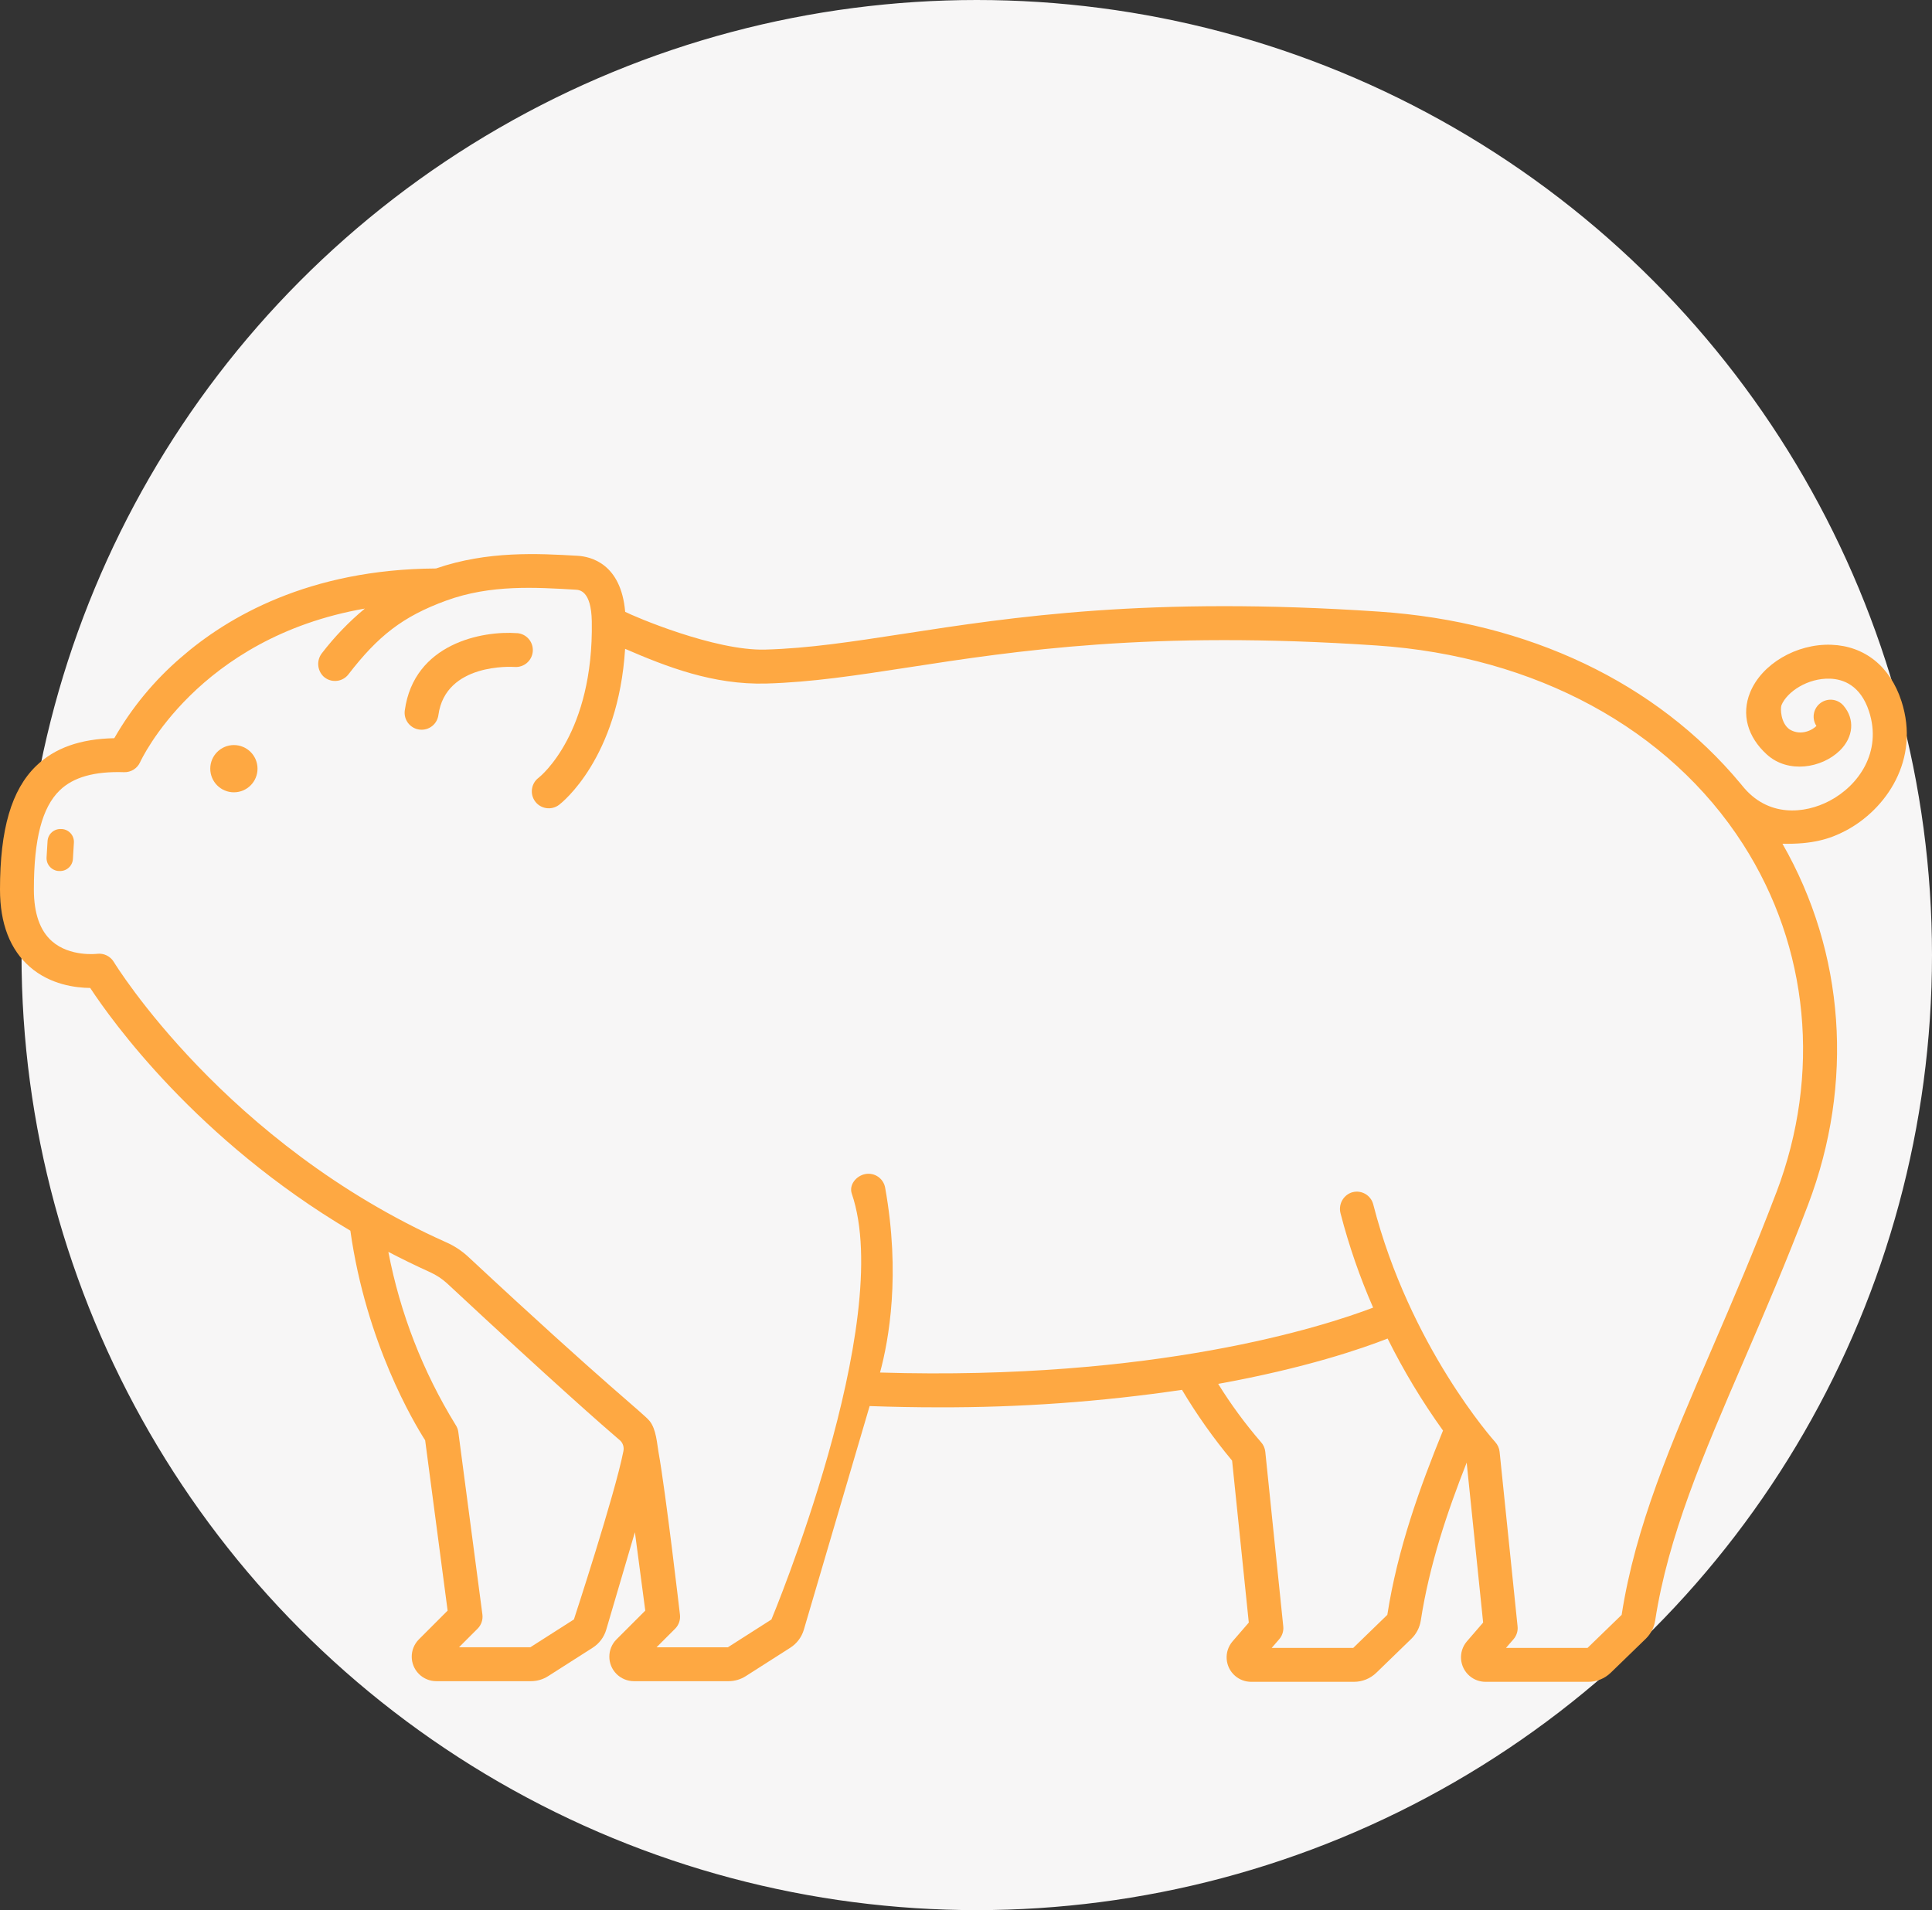
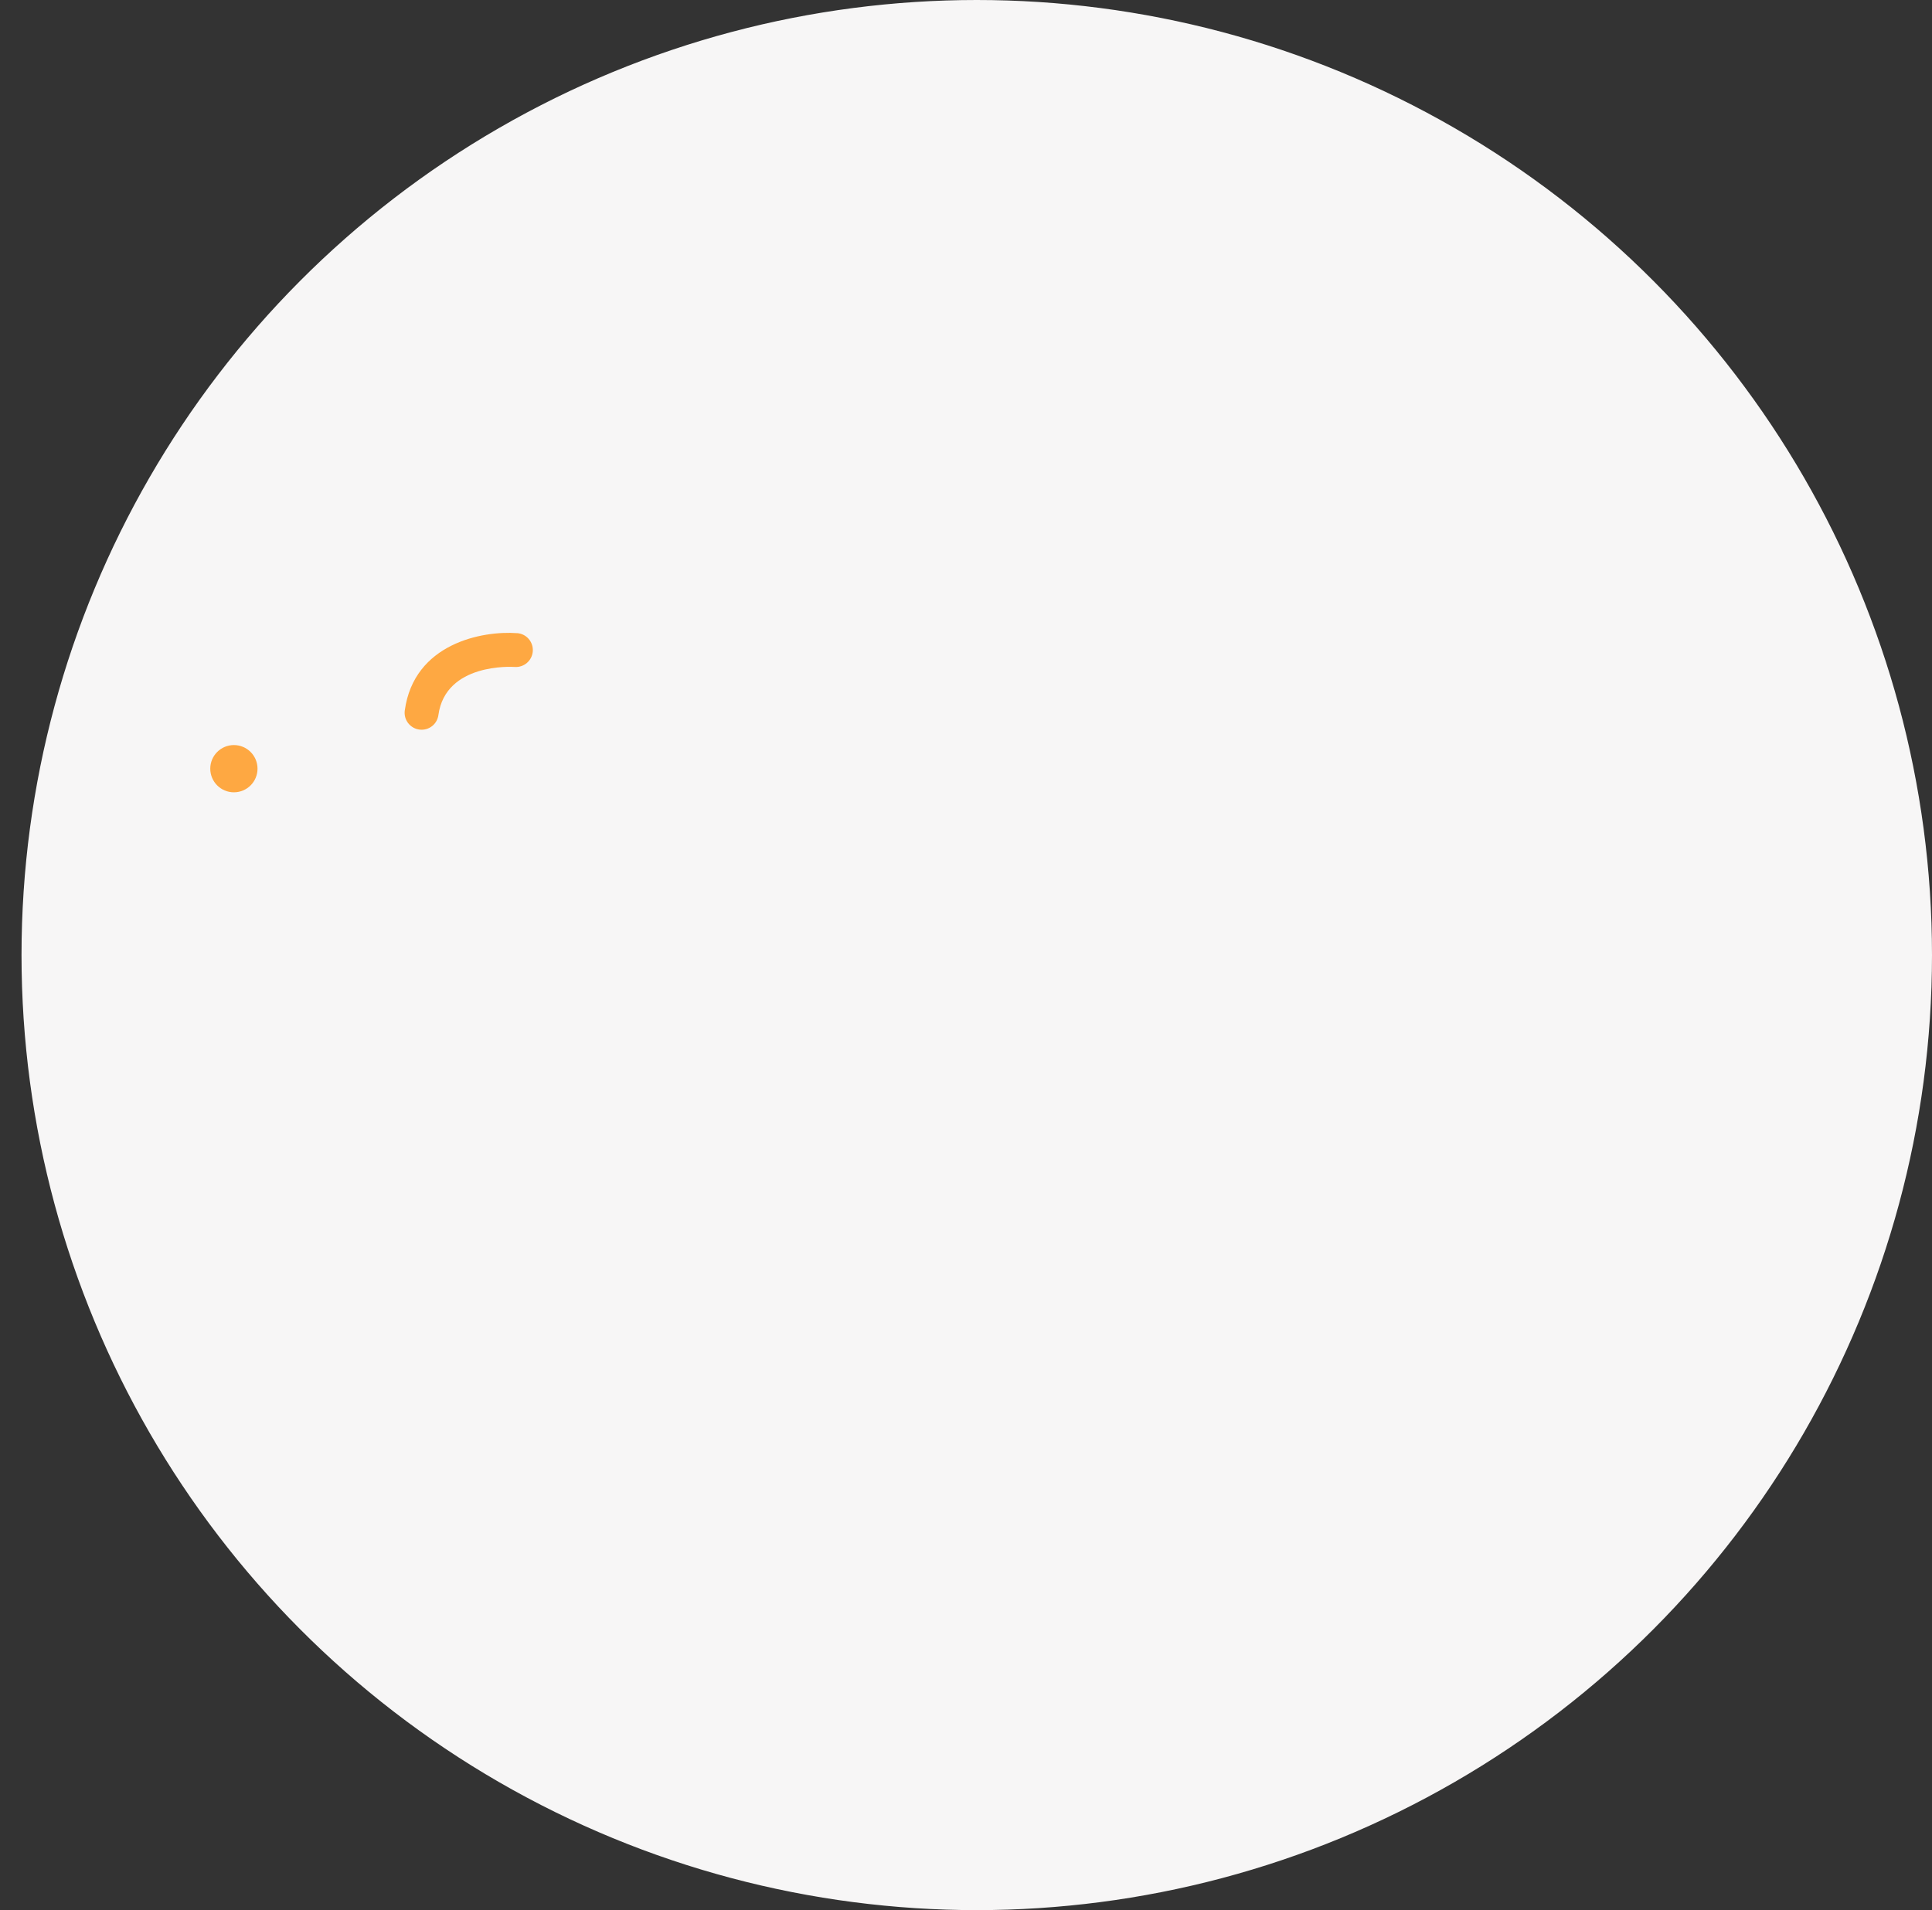
<svg xmlns="http://www.w3.org/2000/svg" viewBox="0 0 512.71 507">
  <rect x="0" y="0" width="512.71" height="507" fill="#333333" stroke="none" />
  <defs>
    <style>.d{fill:#fea842;}.e{fill:#f7f6f6;stroke:#f7f6f6;stroke-miterlimit:10;}</style>
  </defs>
  <g id="a" />
  <g id="b">
    <g id="c">
      <g>
        <circle class="e" cx="259.21" cy="253.5" r="253" />
        <g>
          <path class="d" d="M137.23,168.06c-9.24-.69-27.37,2.72-29.81,20.52-.34,2.46,1.39,4.73,3.85,5.07,.2,.03,.41,.04,.62,.04,2.25,0,4.15-1.66,4.45-3.89,1.9-13.85,19.49-12.82,20.23-12.77,2.48,.18,4.64-1.68,4.82-4.16,.18-2.48-1.68-4.64-4.16-4.82h0Z" />
-           <path class="d" d="M504.59,186.07c-2.97-9.17-9.75-14.61-18.58-14.93-9.26-.34-18.5,5.11-21.57,12.66-2.35,5.78-.72,11.78,4.46,16.48,5.66,5.12,14.56,3.6,19.33-1.04,3.66-3.57,4.06-8.37,.98-11.96-1.62-1.88-4.47-2.09-6.35-.47-1.71,1.48-2.06,4-.82,5.88-.88,.83-1.98,1.39-3.16,1.62-1.36,.28-2.77,.03-3.95-.7-2.4-1.65-2.49-5.61-2.17-6.42,1.45-3.58,7.02-7.26,12.9-7.05,3.47,.12,8.09,1.74,10.35,8.71,3.48,10.75-2.76,19.65-10.48,23.72-6.61,3.47-16.39,4.48-23.19-4.04-.2-.25-.32-.38-.52-.63-22.18-26.62-56.08-42.88-95.88-45.56-61.15-4.12-97.24,1.43-126.24,5.9-13.47,2.07-25.11,3.87-36.61,4.18-13.45,.38-34.92-8.84-37.18-10.02-1.1-12.78-9.11-14.68-12.66-14.88-10.41-.6-23.84-1.36-37.55,3.37-33.72,.18-55.41,12.93-67.69,23.64-7.07,6.08-13.05,13.32-17.68,21.41-9.01,.17-15.82,2.59-20.75,7.37C3.05,209.65,0,220.07,0,236.1,0,245.15,2.67,252.06,7.92,256.64c5.44,4.74,12.19,5.56,16.02,5.59,5.77,8.78,28.3,40.27,69.04,64.43,4.19,29.76,16.87,50.98,19.85,55.64l5.96,45.2-7.62,7.63c-2.54,2.54-2.54,6.65,0,9.19,1.22,1.22,2.88,1.91,4.61,1.91h25.11c1.62,0,3.21-.46,4.57-1.33l11.84-7.56c1.73-1.1,3-2.8,3.58-4.77l7.61-25.88,2.75,20.81-7.63,7.63c-2.54,2.54-2.54,6.65,0,9.19,1.22,1.22,2.88,1.91,4.61,1.91h25.11c1.62,0,3.21-.46,4.57-1.33l11.84-7.56c1.73-1.11,3-2.8,3.58-4.77l17.46-59.36c6.22,.22,12.25,.33,18.07,.33,21.69,.08,43.36-1.47,64.82-4.64,3.93,6.6,8.38,12.88,13.3,18.79l4.43,42.99-4.3,4.97c-2.35,2.72-2.05,6.82,.67,9.17,1.18,1.02,2.69,1.58,4.25,1.58h27.3c2.21,0,4.33-.86,5.92-2.4l9.32-9.04c1.32-1.29,2.19-2.98,2.48-4.81,2.28-14.77,7-28.79,12.18-41.93l4.37,42.45-4.3,4.98c-2.34,2.72-2.04,6.82,.68,9.17,1.18,1.02,2.69,1.58,4.25,1.58h27.3c2.21,0,4.33-.86,5.92-2.4l9.32-9.04c1.32-1.29,2.19-2.98,2.48-4.81,3.46-22.44,12.7-43.88,23.4-68.7,5.58-12.94,11.34-26.32,17.19-41.71,12.27-32.31,9.74-66.9-6.81-95.79,7.83,.17,12.5-1.21,16.72-3.43,10.71-5.62,19.93-18.81,14.85-34.45ZM152.3,429.85l-11.56,7.38h-18.93l4.93-4.93c.99-.99,1.46-2.38,1.28-3.77l-6.39-48.42c-.09-.7-.35-1.36-.74-1.94-8.67-14.09-14.72-29.64-17.83-45.89,3.56,1.86,7.23,3.65,11.02,5.37,1.7,.76,3.27,1.8,4.64,3.06,28.76,26.79,41.42,37.86,45.95,41.73,.69,.73,.97,1.75,.77,2.73-2.23,11.43-13.14,44.69-13.14,44.69Zm215.86-1.22l-9.04,8.77h-21.64l2-2.31c.81-.94,1.2-2.17,1.07-3.4,0,0-3.58-34.76-4.77-46.35-.1-.97-.51-1.88-1.17-2.59-4.18-4.84-7.97-10-11.33-15.43,23.11-4.17,38.16-9.36,44.96-12.03,4.23,8.52,9.15,16.69,14.7,24.42-6.14,15.07-12.05,31.38-14.78,48.94h0Zm103.23-112.08c-5.78,15.2-11.5,28.49-17.04,41.35-10.92,25.33-20.35,47.22-24,70.73l-9.05,8.77h-21.64l2-2.31c.81-.94,1.2-2.17,1.07-3.4l-4.77-46.35c-.1-.96-.5-1.85-1.15-2.57-.23-.25-22.68-25.27-32.38-63.09-.62-2.41-3.07-3.86-5.48-3.24-.14,.04-.28,.08-.42,.13-2.2,.87-3.39,3.25-2.77,5.52,2.21,8.54,5.1,16.9,8.64,24.99-13.19,5.03-57.79,19.42-130.86,17.23,2.35-8.66,5.48-26.11,1.36-49.06-.44-2.45-2.78-4.07-5.22-3.63-2.45,.44-4.44,2.87-3.63,5.23,11.65,34.04-21.33,113.01-21.33,113.01l-11.56,7.38h-18.93l4.93-4.93c.99-.99,1.46-2.38,1.28-3.77,0,0-3.76-32.43-5.69-43.14-.38-2.1-.59-6.03-2.33-8.19-1.76-2.19-10.55-8.58-48.2-43.66-1.71-1.58-3.67-2.87-5.81-3.81-58.7-26.23-87.92-73.94-88.21-74.42-.93-1.53-2.67-2.37-4.45-2.15-.07,.01-7.2,.86-11.97-3.35-3.18-2.8-4.79-7.41-4.79-13.71,0-13.43,2.18-21.79,6.86-26.33,3.6-3.49,9.17-5.08,17.08-4.82,1.83,.06,3.52-1,4.26-2.67,.17-.37,15.17-33.01,59.64-40.76-4.21,3.49-8.02,7.45-11.35,11.78-1.5,1.86-1.35,4.55,.35,6.23,1.82,1.69,4.67,1.59,6.36-.22,.1-.1,.19-.21,.27-.32,7.87-10.21,14.41-15.37,25.94-19.58,11.85-4.33,23.86-3.51,34.35-2.9,1.03,.06,4.16,.24,4.3,8.41,.51,29.65-13.53,41.05-14.1,41.5-1.99,1.48-2.41,4.3-.93,6.3,1.48,1.99,4.3,2.41,6.3,.93,.03-.02,.06-.05,.09-.07,.69-.52,15.68-12.33,17.48-41.37,11.02,4.77,23.37,9.6,37.47,9.21,12.06-.34,23.96-2.17,37.73-4.29,28.56-4.4,64.1-9.87,124.26-5.81,42.11,2.84,77.54,22.06,97.21,52.74,17.55,27.37,20.77,61.08,8.84,92.48Z" />
-           <path class="d" d="M12.36,227.56l.26-4.31c.11-1.88,1.73-3.31,3.61-3.2h.19c1.88,.12,3.31,1.74,3.19,3.62h0l-.26,4.32c-.11,1.88-1.73,3.31-3.61,3.2h-.18c-1.88-.12-3.31-1.74-3.2-3.62h0Z" />
          <circle class="d" cx="62.07" cy="204.03" r="6.27" />
        </g>
      </g>
    </g>
  </g>
</svg>